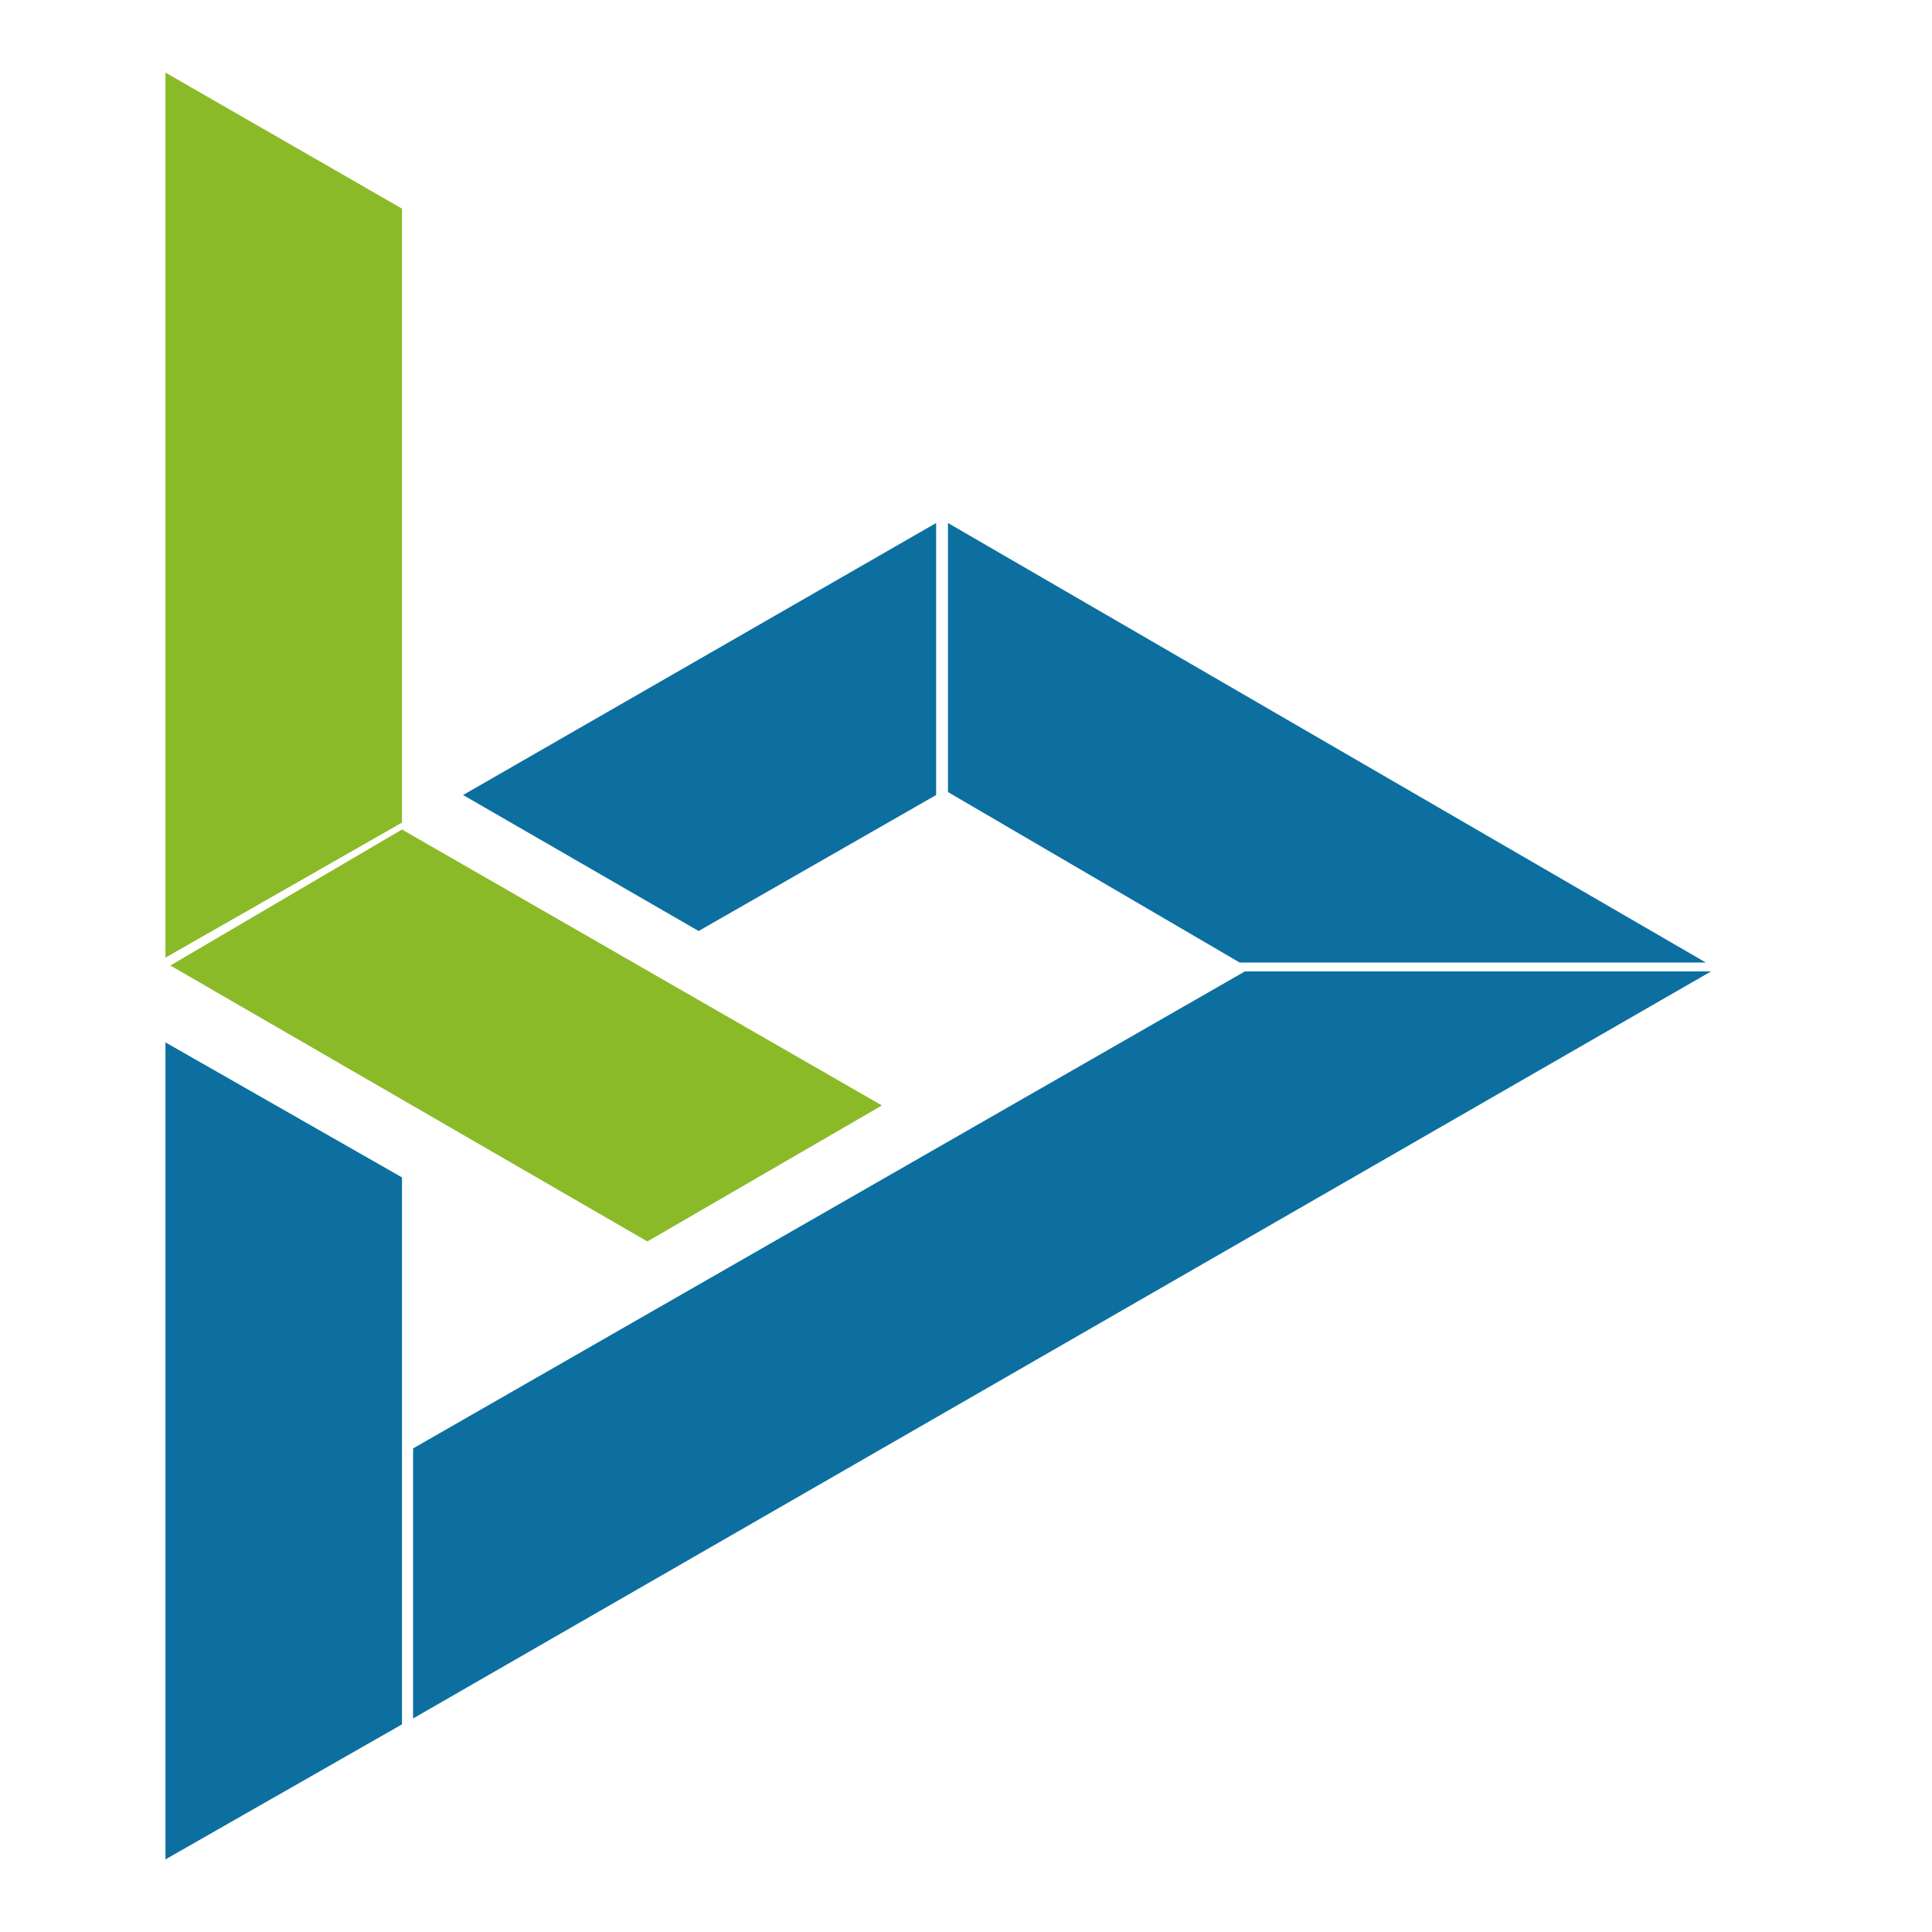
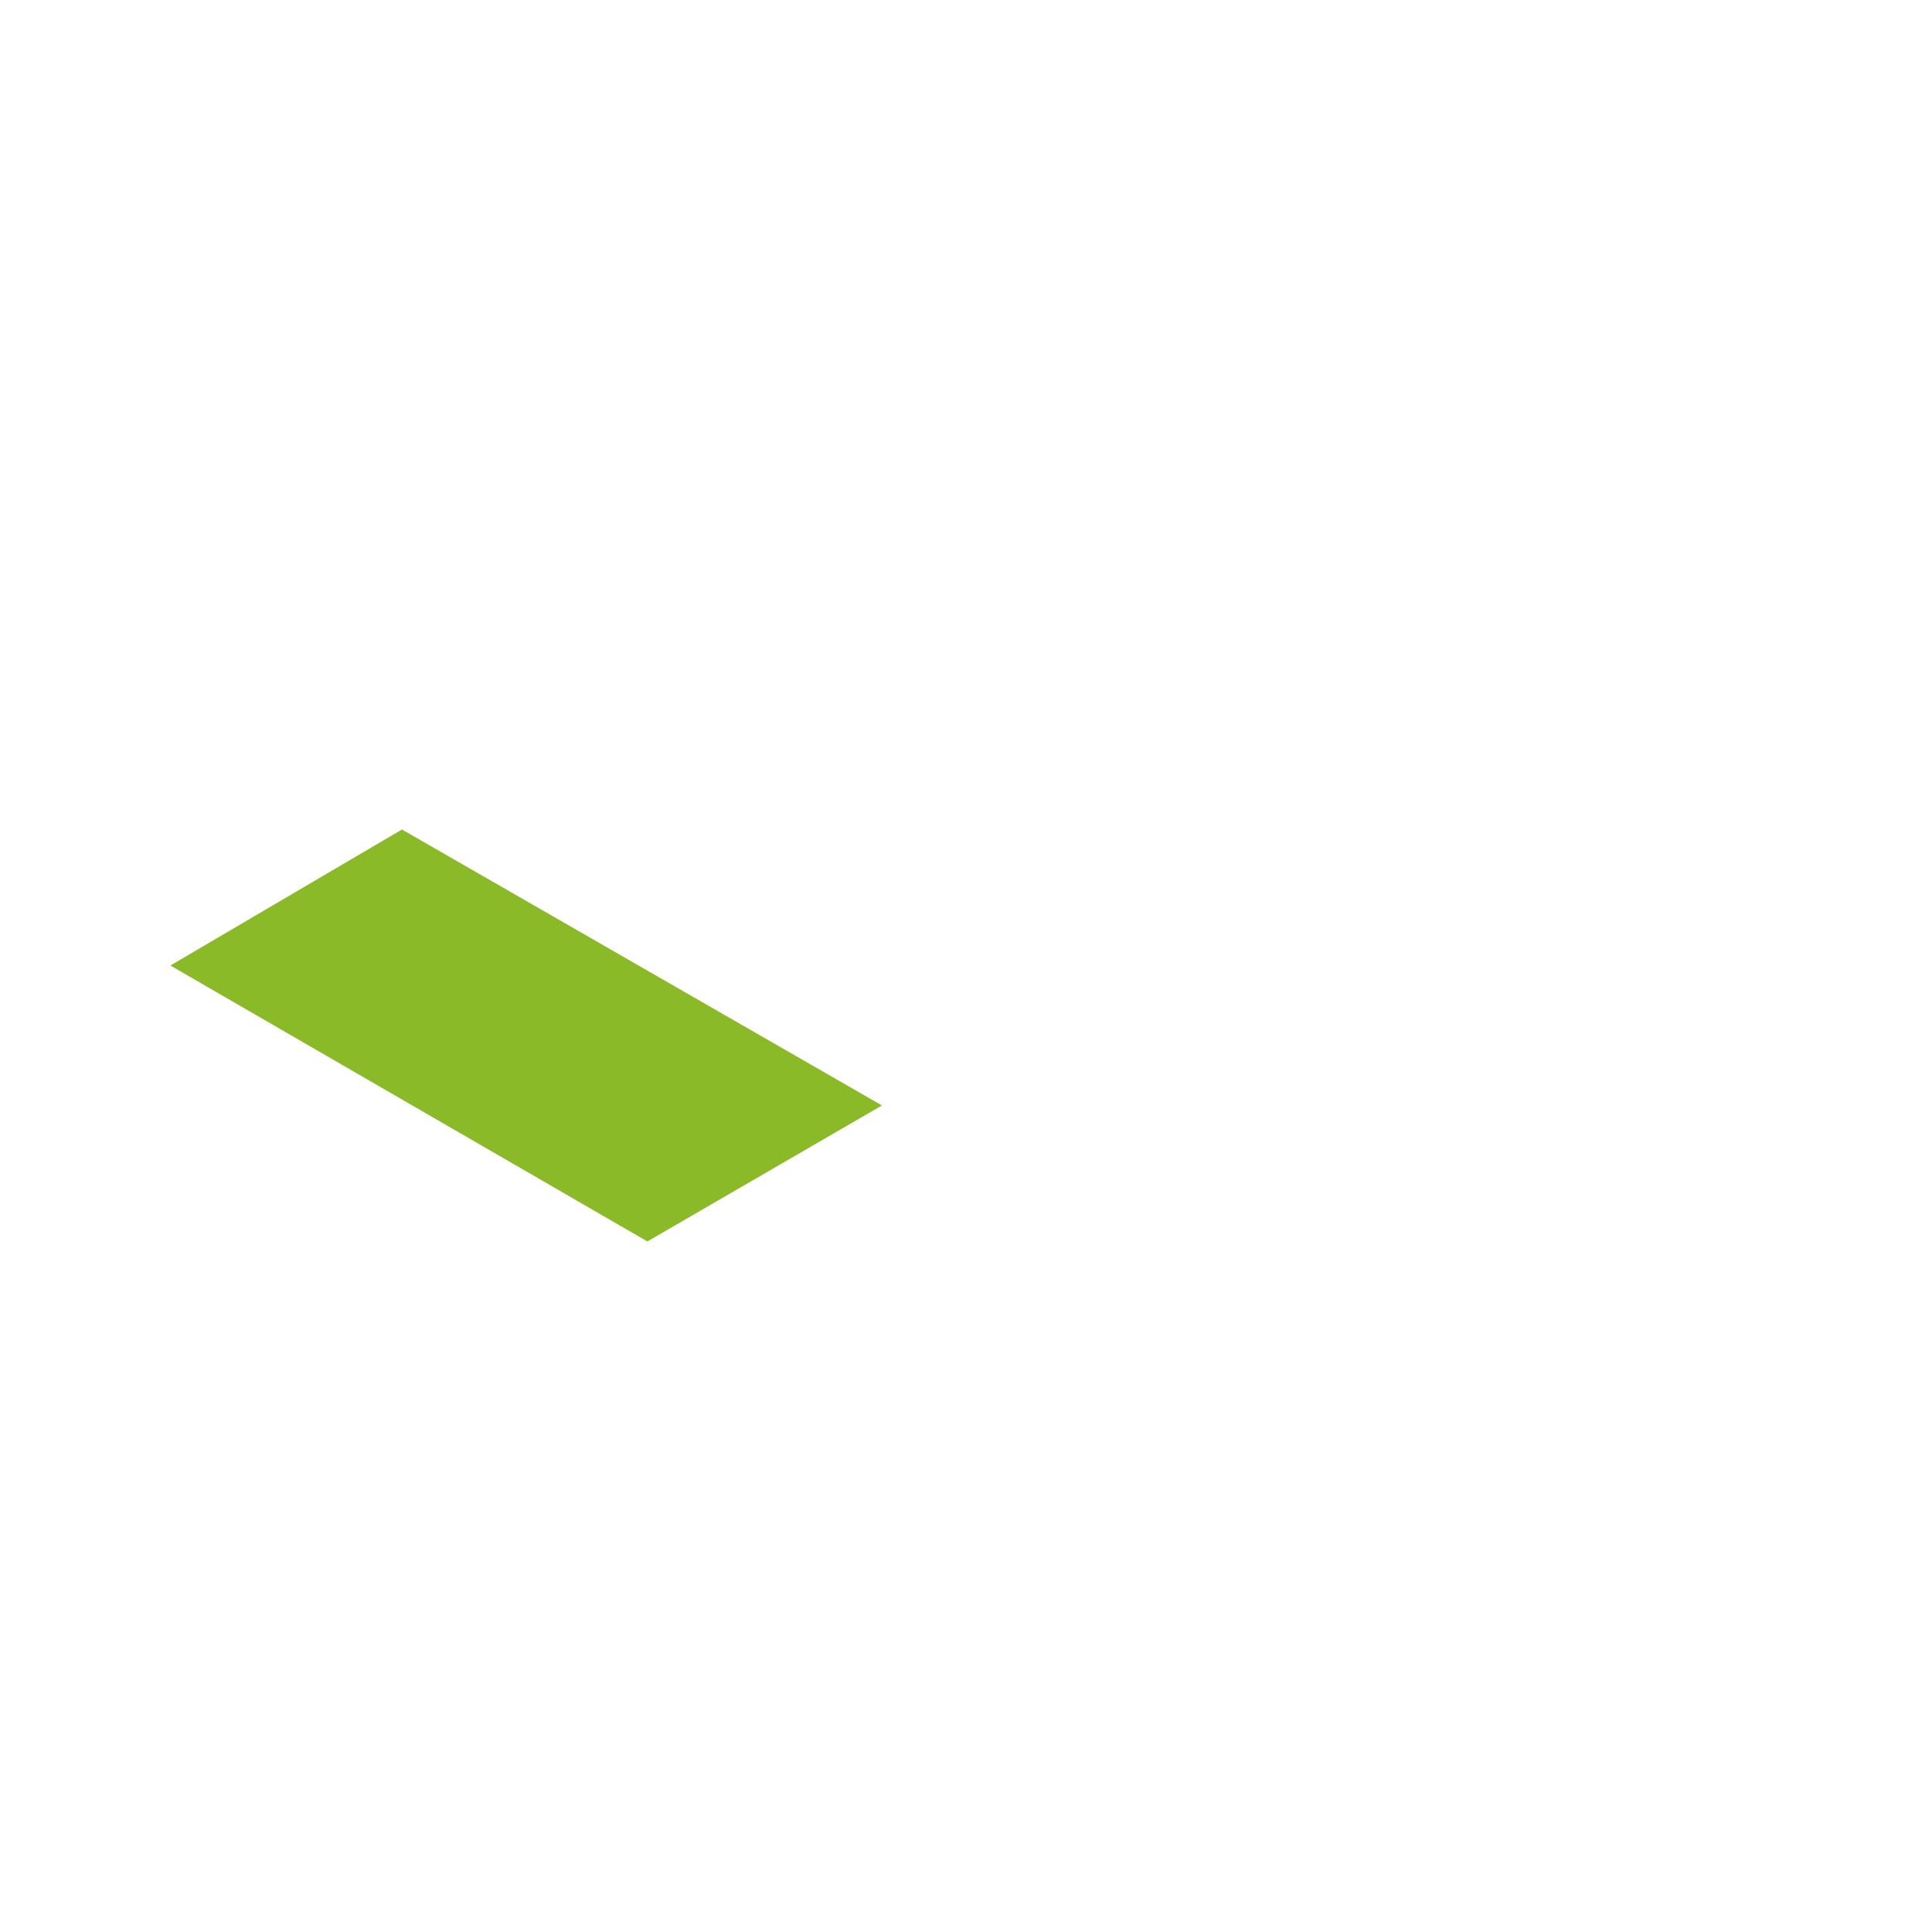
<svg xmlns="http://www.w3.org/2000/svg" version="1.1" id="图层_1" x="0px" y="0px" viewBox="0 0 283.465 283.465" style="enable-background:new 0 0 283.465 283.465;" xml:space="preserve">
  <g id="green_slide">
-     <polygon style="fill:#8BBA28;" points="24.276,10.653 24.276,140.504 58.979,120.693 58.979,30.608  " />
    <polygon style="fill:#8BBA28;" points="94.984,182.148 129.399,162.193 58.979,121.705 24.998,141.661  " />
  </g>
  <g id="blue_pool">
-     <polygon style="fill:#0C6FA0;" points="67.945,116.645 102.504,136.599 137.352,116.645 137.352,76.735  " />
-     <polygon style="fill:#0C6FA0;" points="139.087,76.735 139.087,116.211 181.889,141.226 250.284,141.226  " />
-     <polyline style="fill:#0C6FA0;" points="251.047,142.527 60.61,252.134 60.61,212.514 182.652,142.527  " />
-     <polygon style="fill:#0C6FA0;" points="24.276,152.939 58.979,172.749 58.979,253.001 24.276,272.812  " />
-   </g>
+     </g>
</svg>